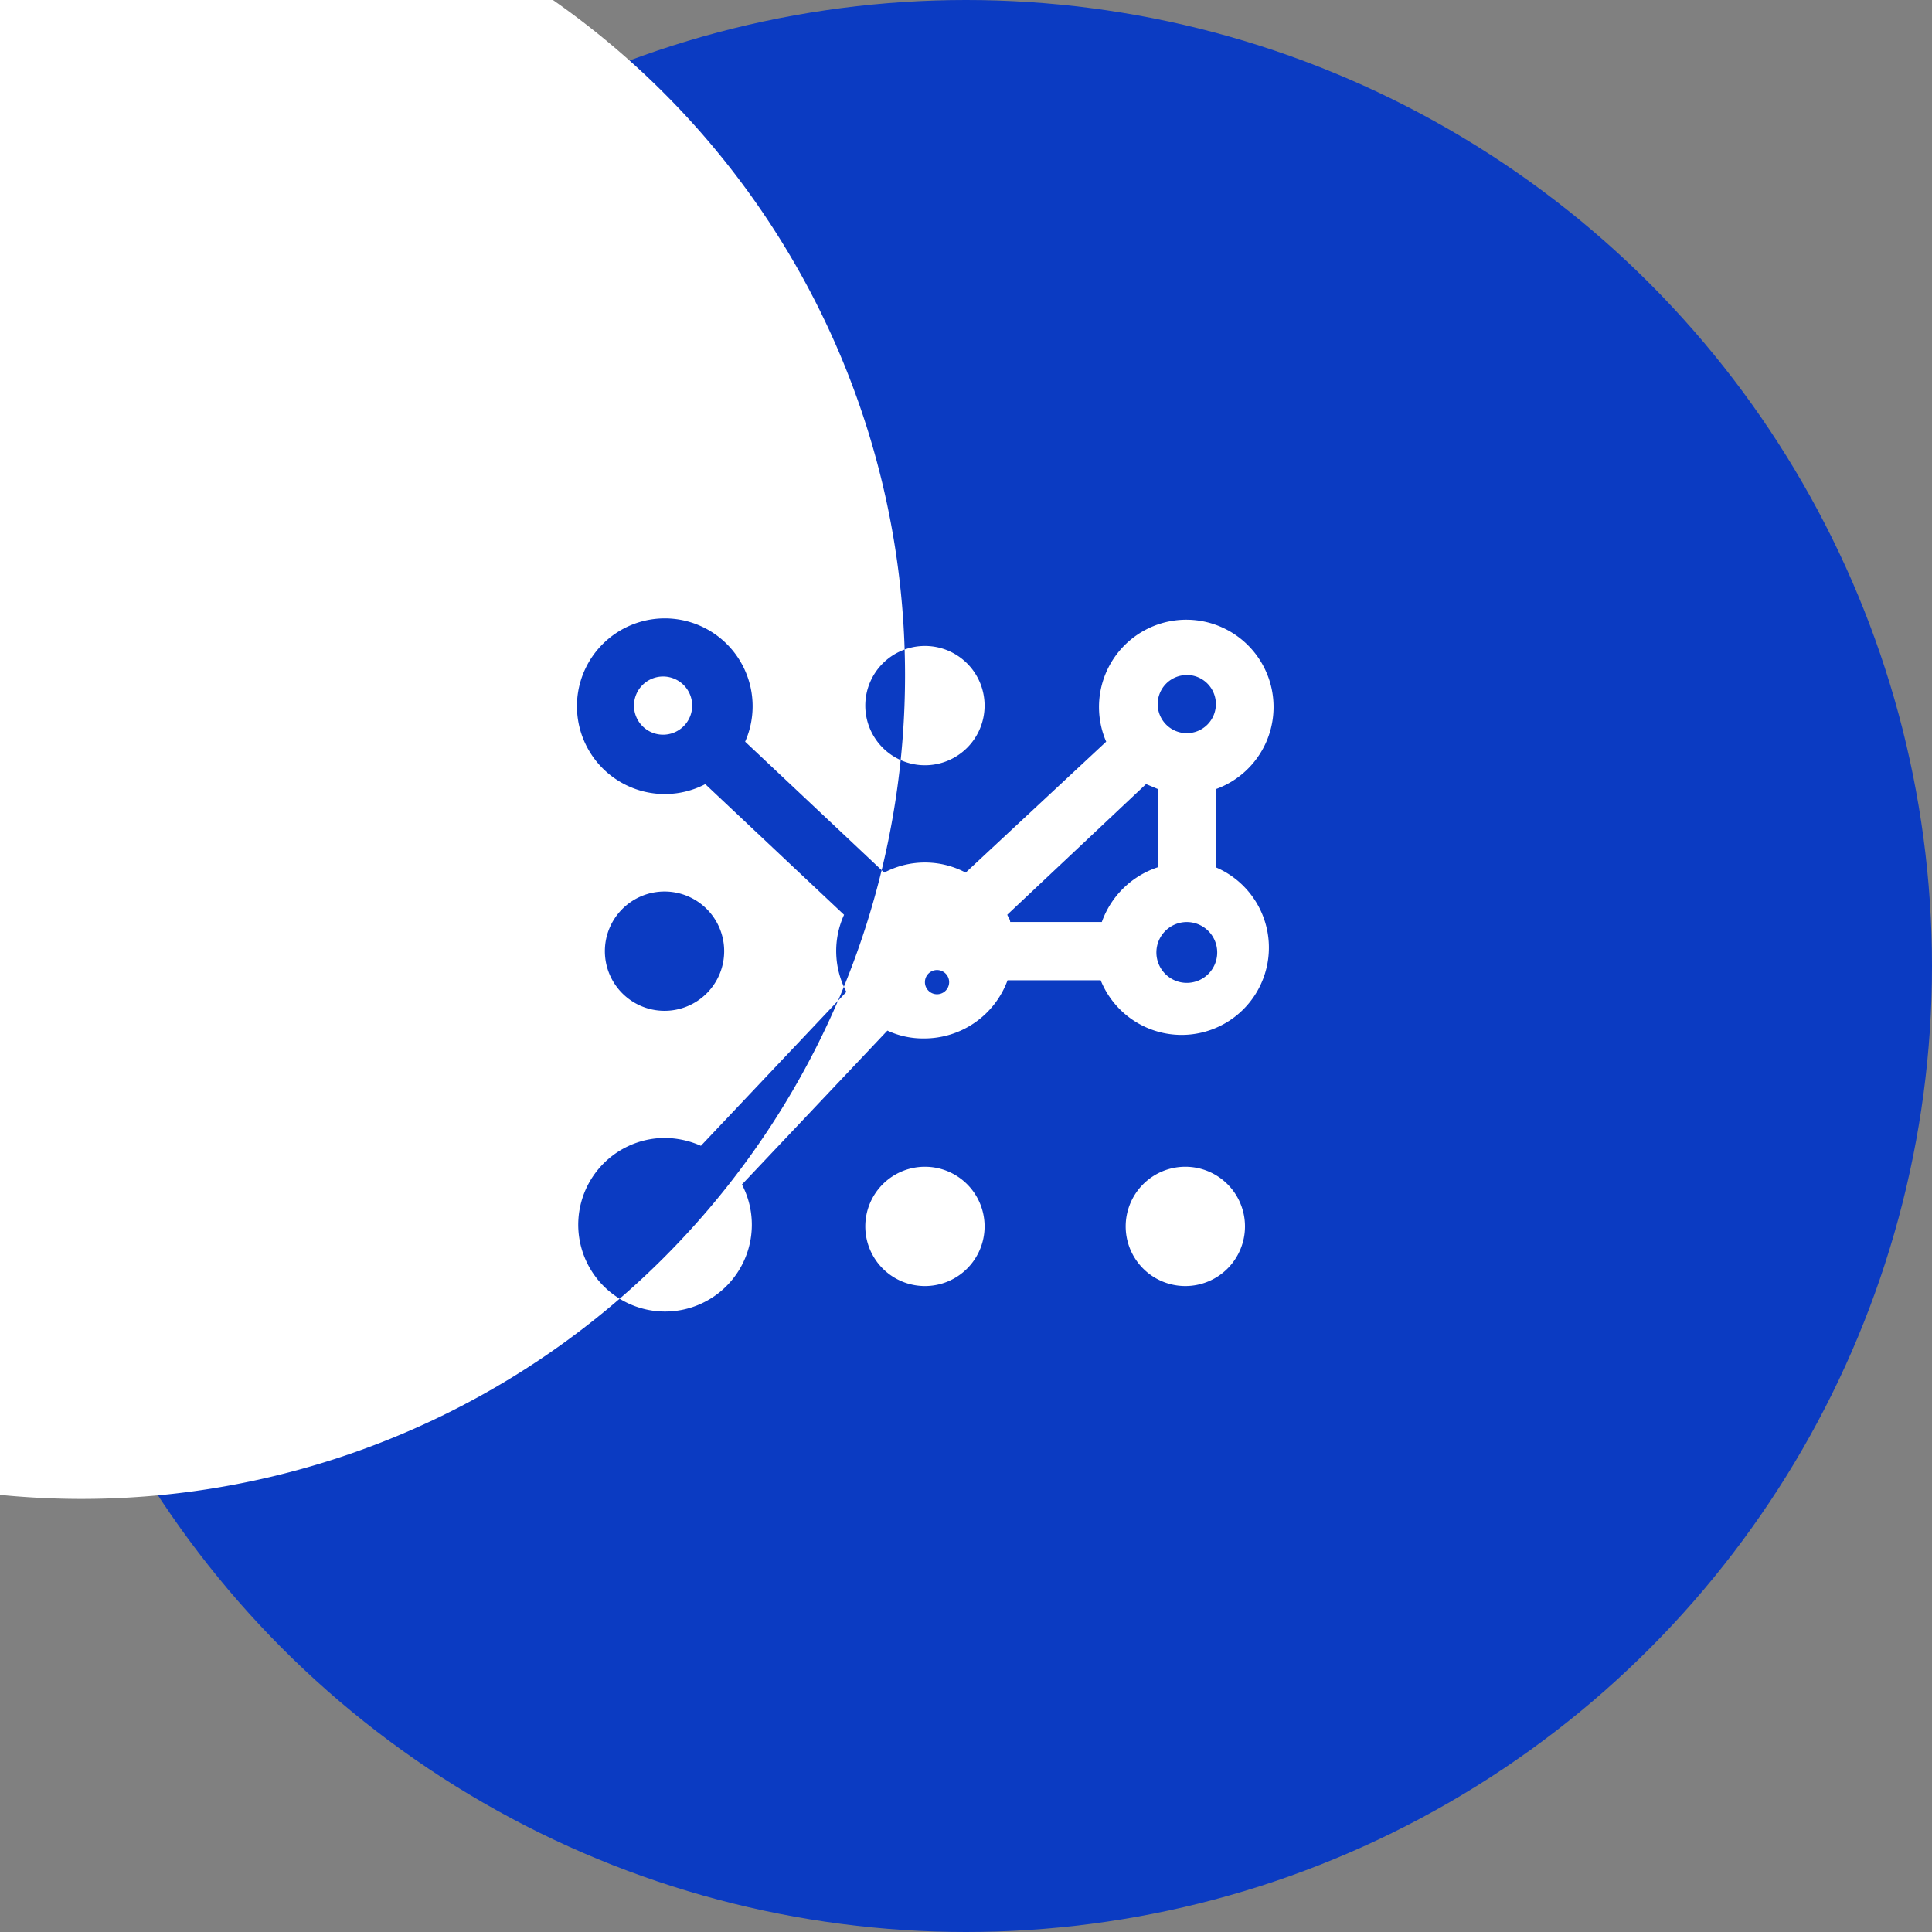
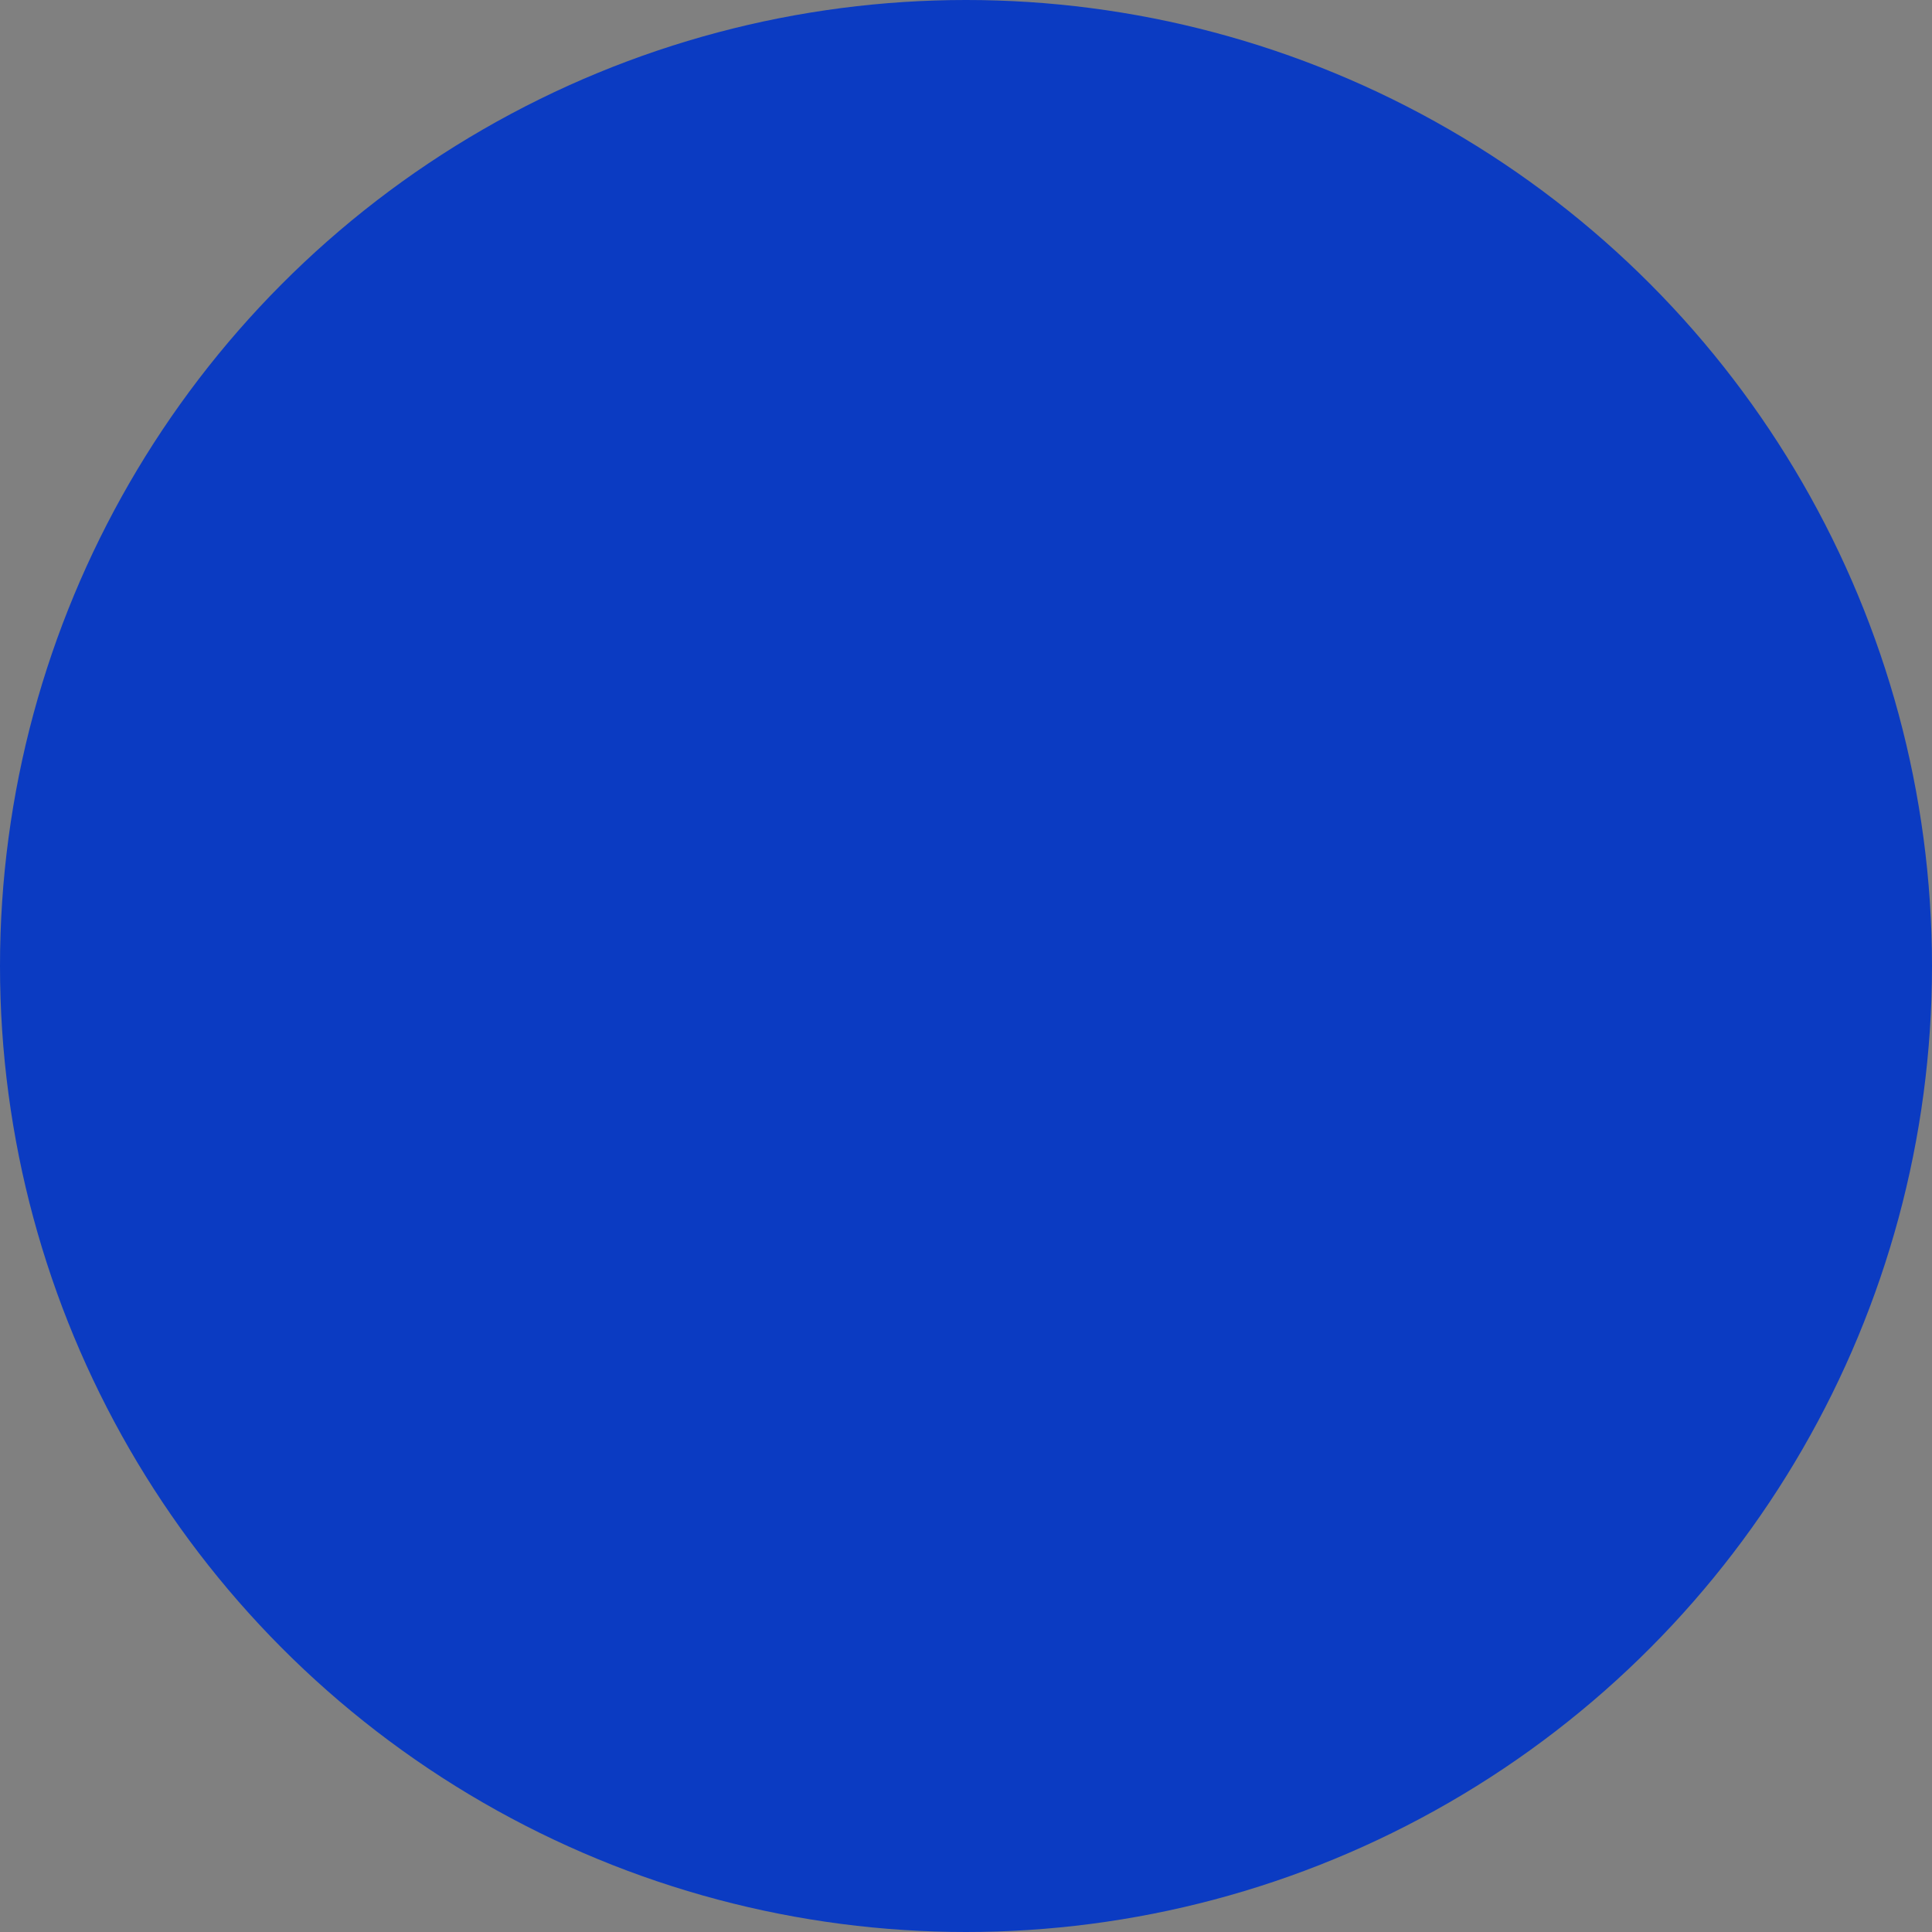
<svg xmlns="http://www.w3.org/2000/svg" width="119" height="119" viewBox="0 0 119 119">
  <rect x="0" y="0" width="119" height="119" fill="#808080" stroke="none" />
  <g id="Group_10122" data-name="Group 10122" transform="translate(-330 -2158)">
    <circle id="Ellipse_3121" data-name="Ellipse 3121" cx="59.5" cy="59.5" r="59.5" transform="translate(330 2158)" fill="#0b3bc2" />
-     <path id="Path_10962" data-name="Path 10962" d="M11.777,30.565a3.674,3.674,0,1,0,3.674-3.674,3.674,3.674,0,0,0-3.674,3.674M27.817,15.44a3.674,3.674,0,1,0,3.674-3.674,3.674,3.674,0,0,0-3.674,3.674m0,32.078a3.674,3.674,0,1,0,3.674-3.674,3.674,3.674,0,0,0-3.674,3.674m16.039,0a3.674,3.674,0,1,0,3.674-3.674,3.674,3.674,0,0,0-3.674,3.674M49.411,25.4V20.583a5.376,5.376,0,1,0-6.756-2.921L34,25.726a5.376,5.376,0,0,0-5.018,0l-8.566-8.064a5.41,5.41,0,1,0-2.455,2.616l8.548,8.047a5.376,5.376,0,0,0,.143,4.749l-8.96,9.48a5.591,5.591,0,0,0-2.24-.484,5.346,5.346,0,1,0,4.767,2.867l8.96-9.48a5.18,5.18,0,0,0,2.24.484,5.466,5.466,0,0,0,5.161-3.584h5.735a5.376,5.376,0,1,0,7.1-6.953Zm-6.935,3.369H36.741c0-.161-.125-.3-.179-.448l8.548-8.047.717.3V25.4a5.484,5.484,0,0,0-3.441,3.369Zm5.143-15.215a1.792,1.792,0,1,1-1.792,1.792A1.792,1.792,0,0,1,47.619,13.558ZM13.57,15.44a1.792,1.792,0,1,1,1.792,1.792A1.792,1.792,0,0,1,13.57,15.44Zm1.792,34.05a50.73,50.73,0,1,1,.09-.09ZM31.491,32.518a.746.746,0,1,0,0-.09Zm16.129,0a1.873,1.873,0,1,1,1.873-1.873A1.873,1.873,0,0,1,47.619,32.518Z" transform="translate(355.48 2186.021)" fill="#fff" fill-rule="evenodd" />
  </g>
</svg>